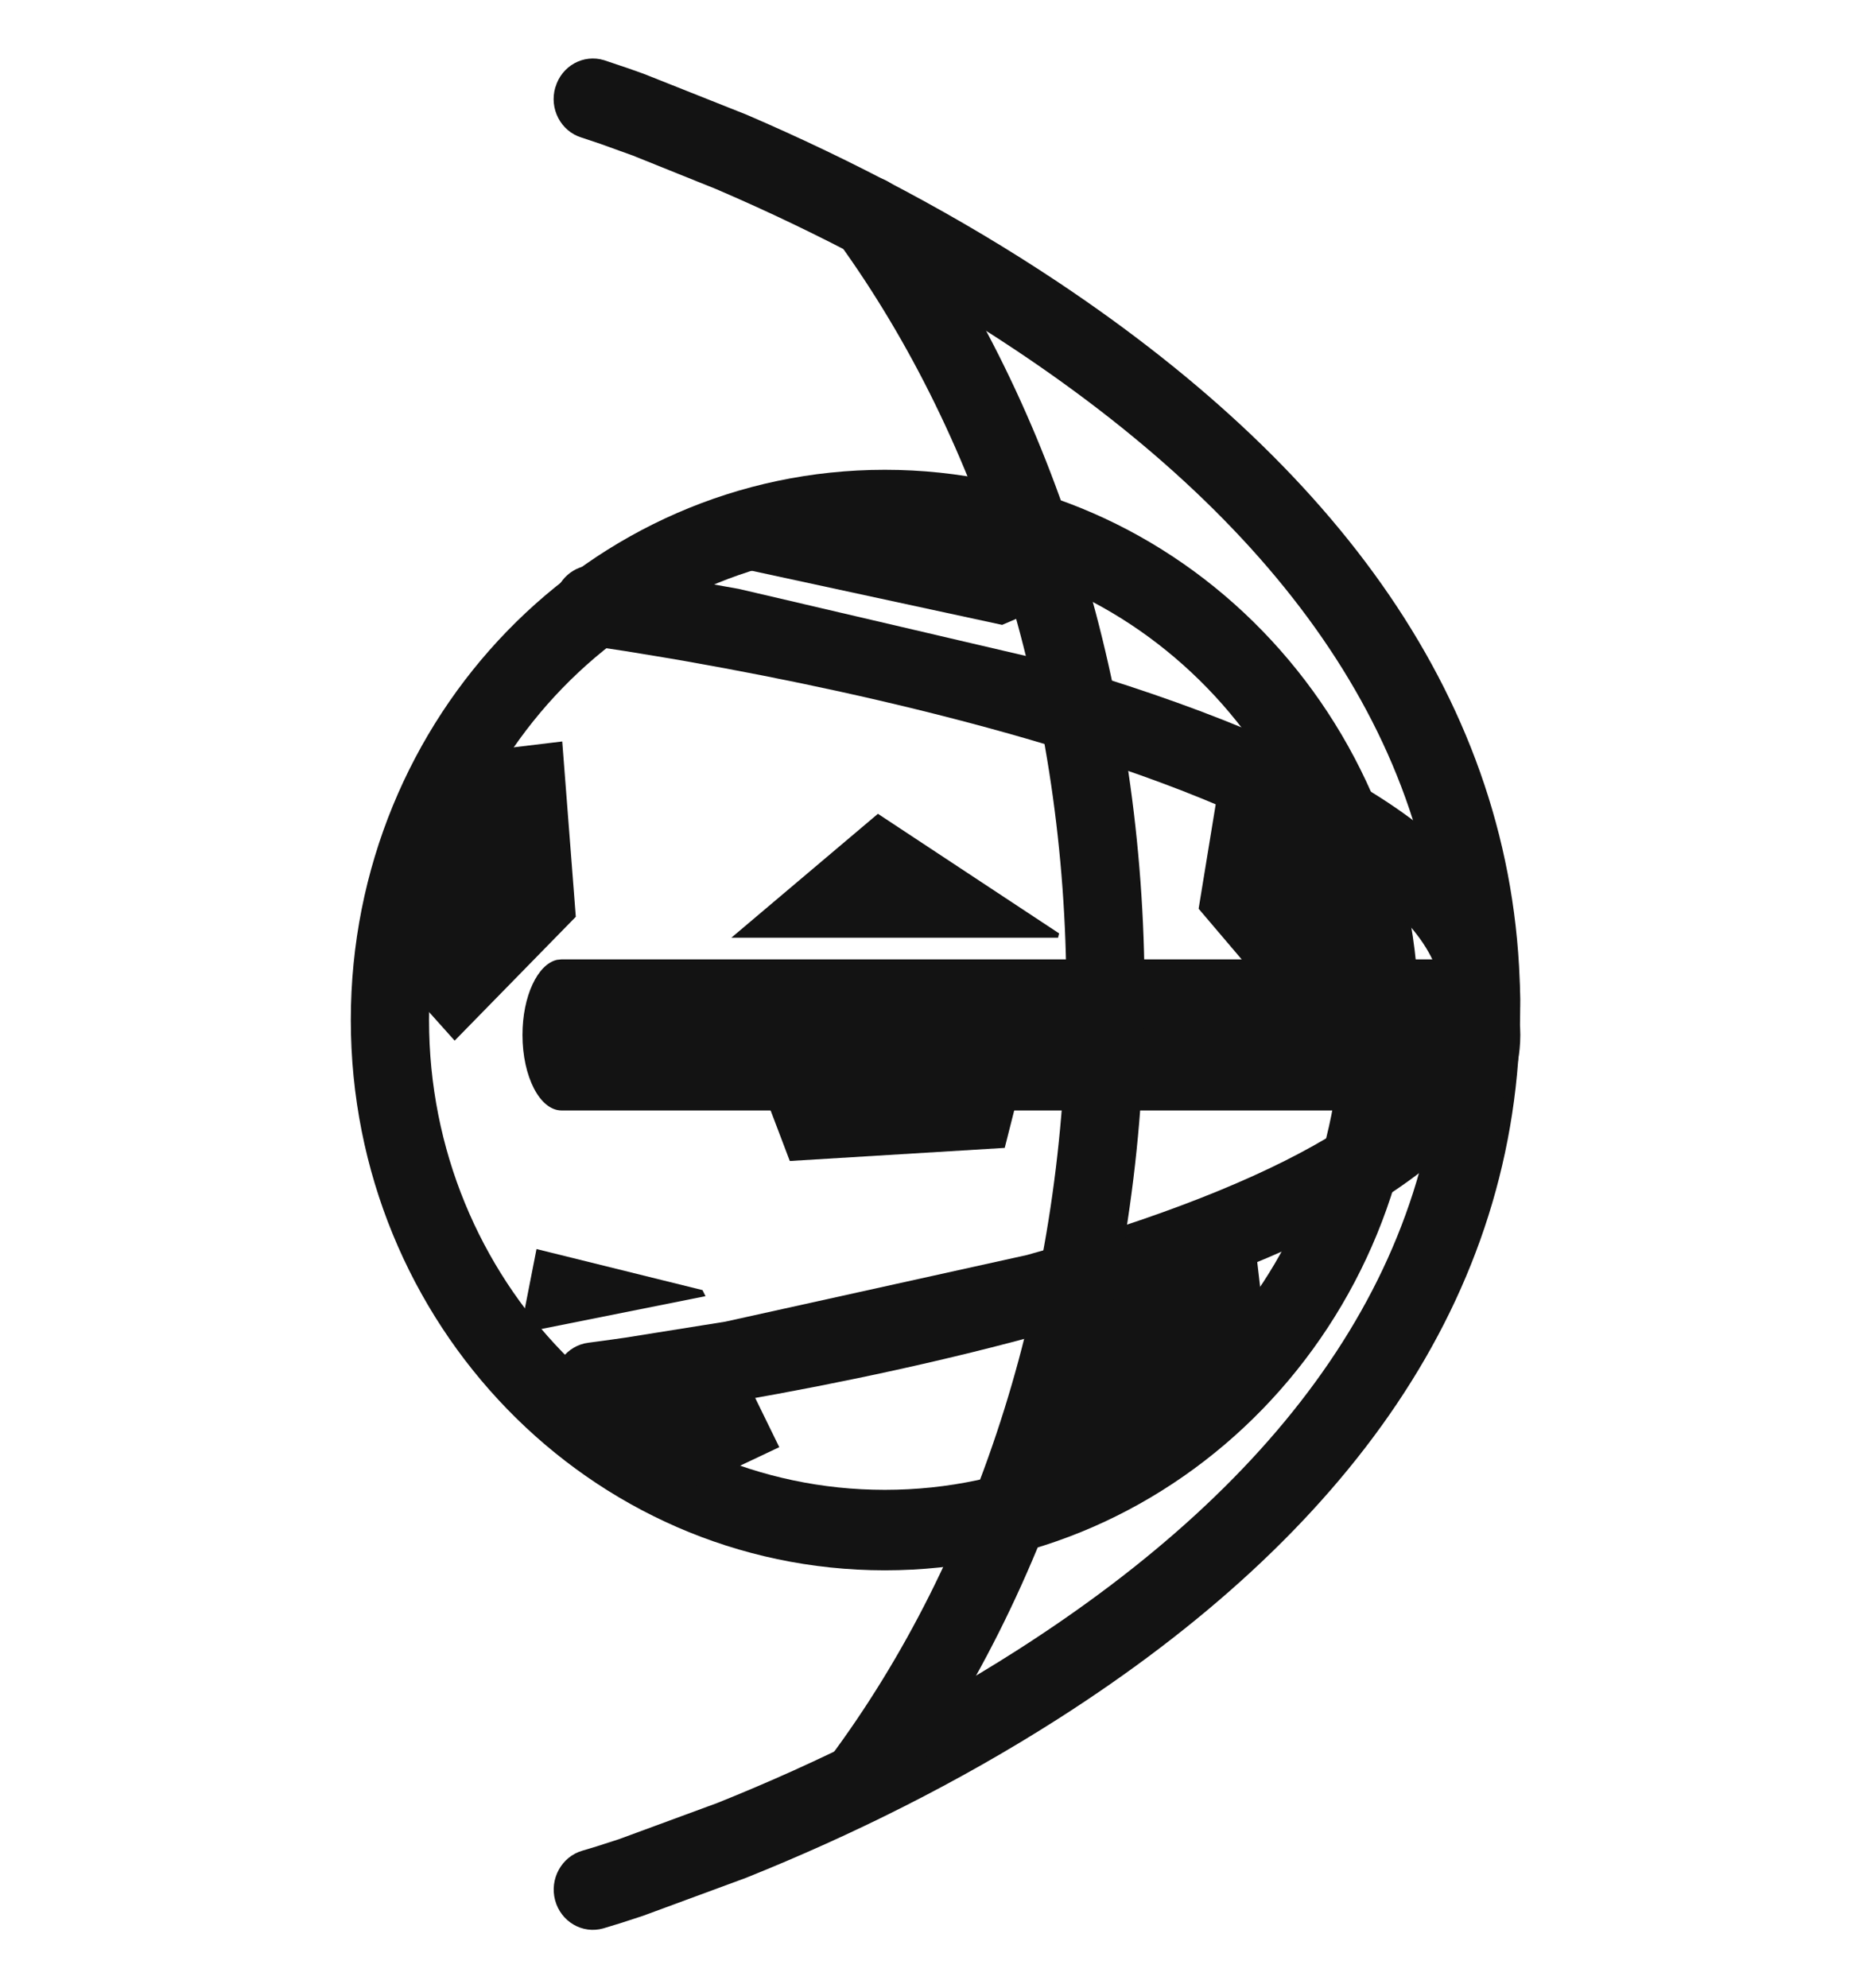
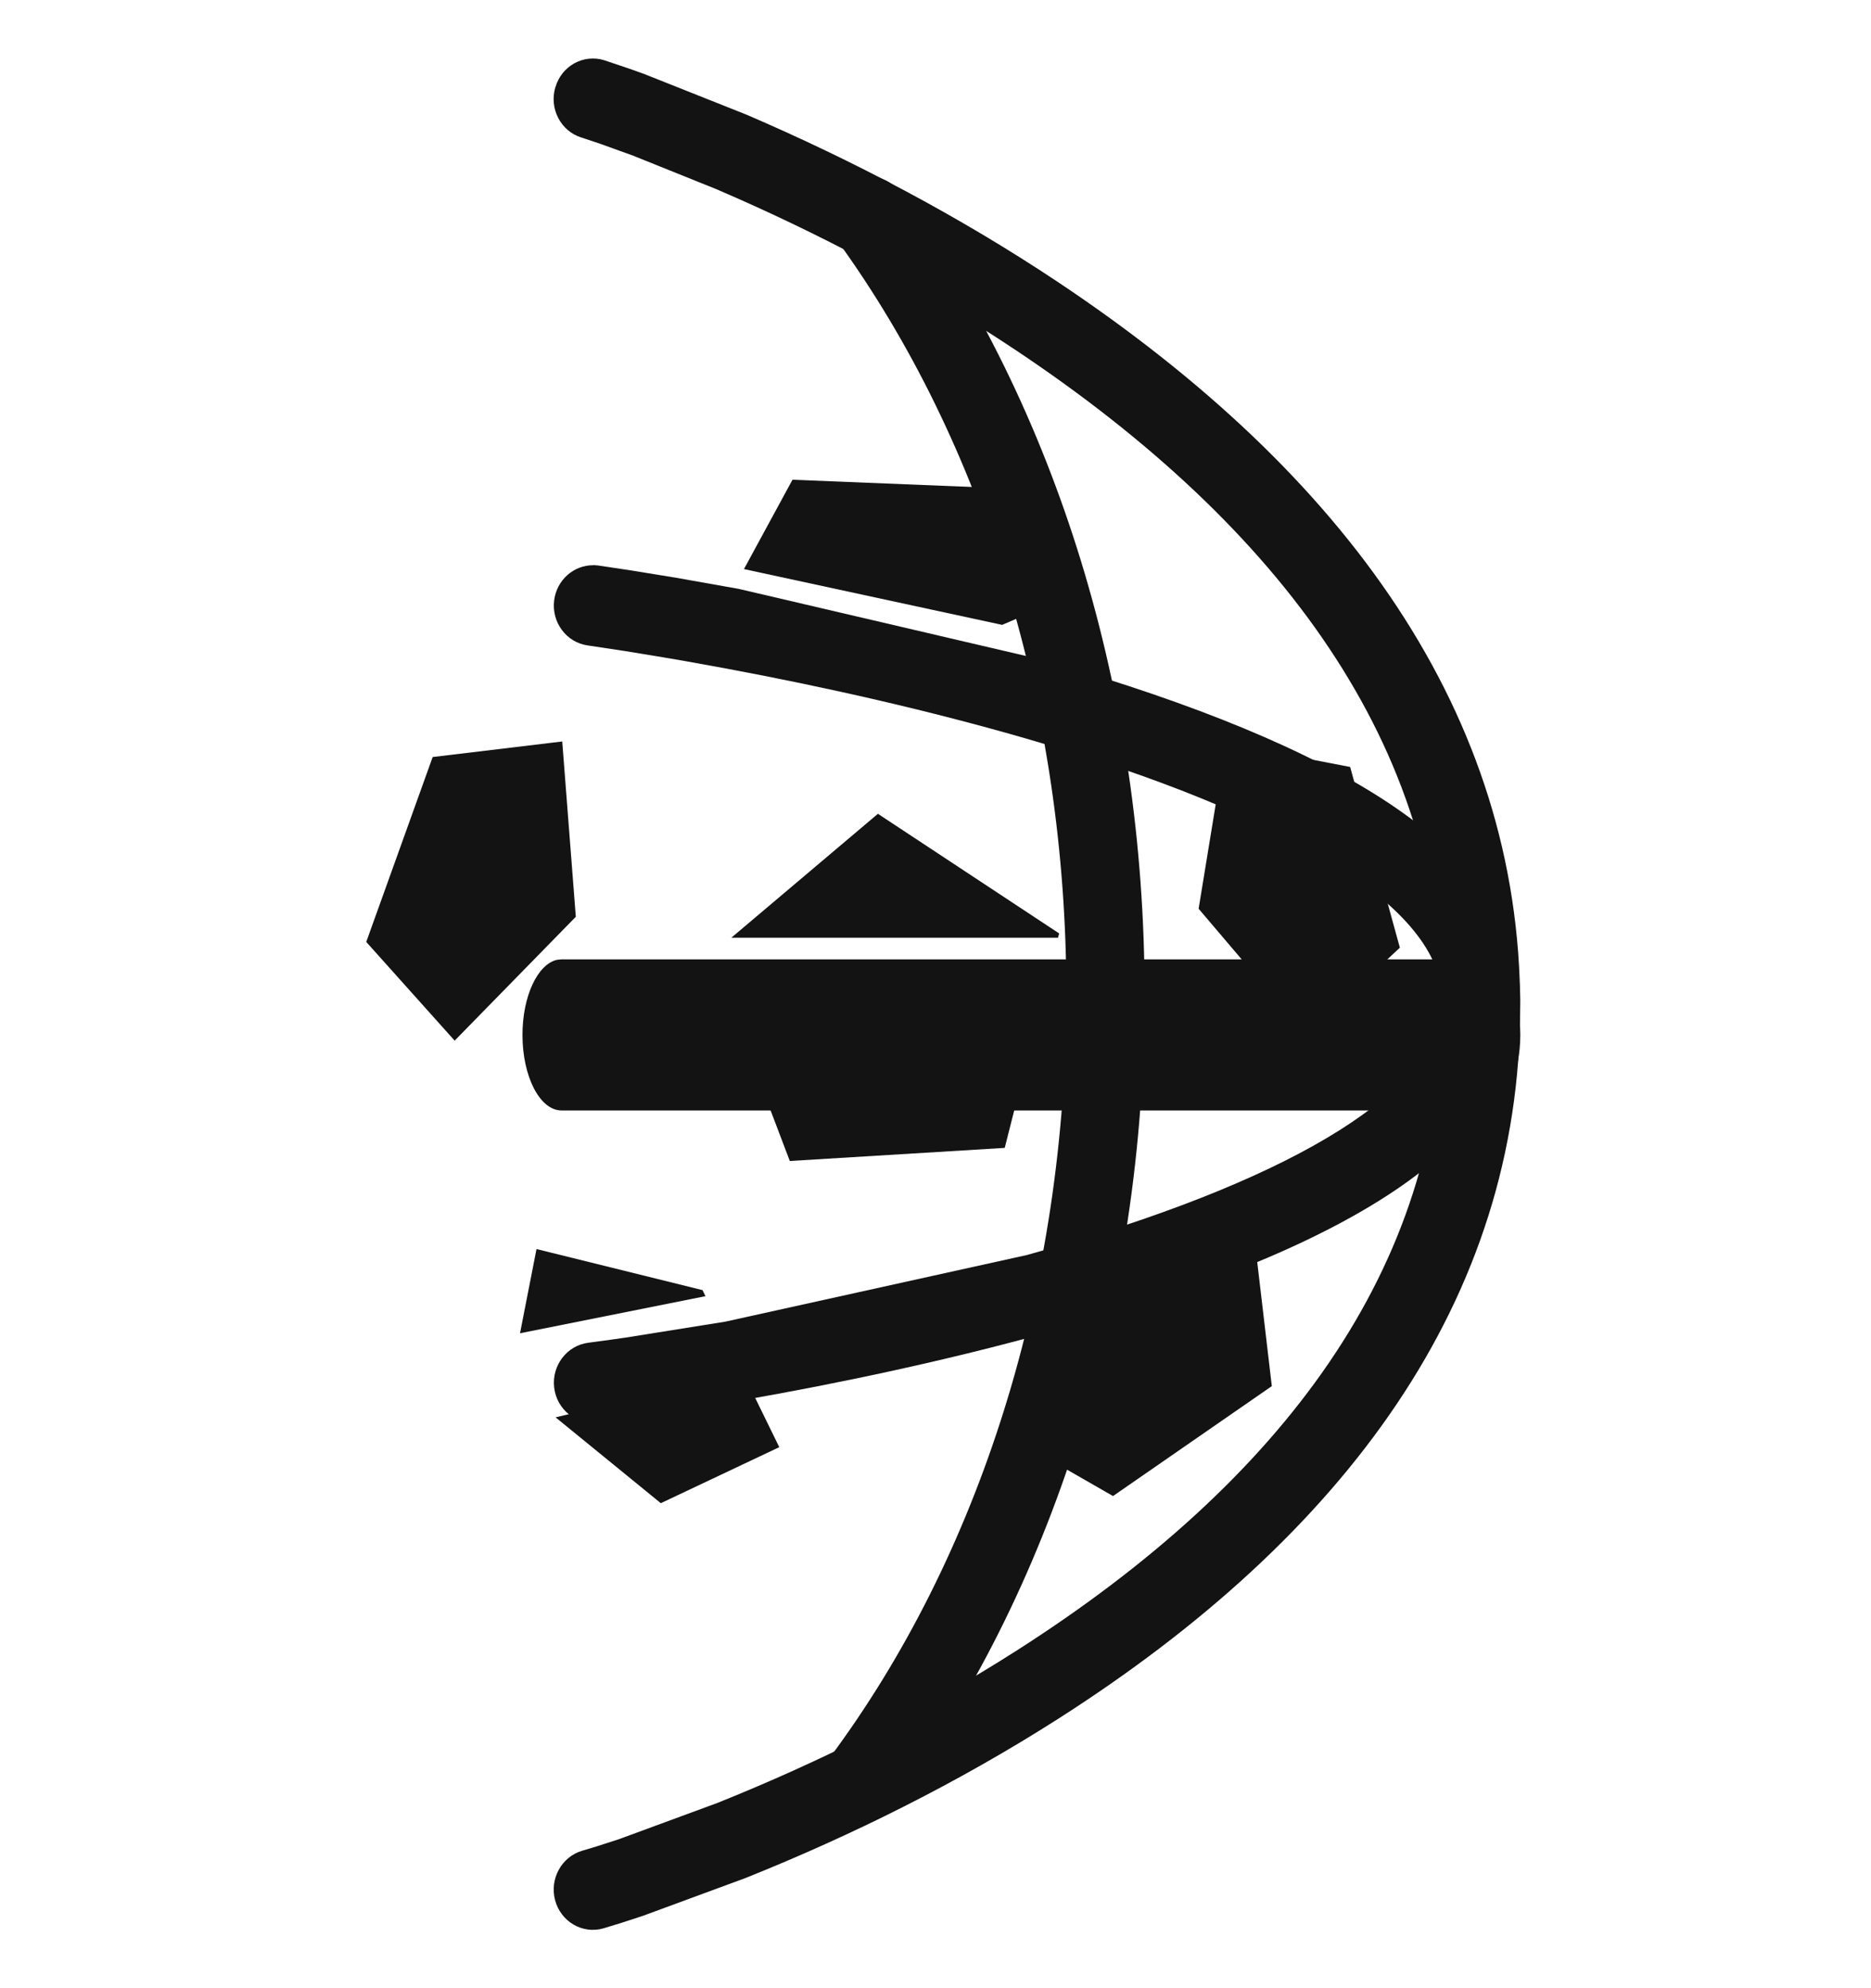
<svg xmlns="http://www.w3.org/2000/svg" width="16" height="17" fill="none">
  <g fill-rule="evenodd" fill="#131313">
-     <path d="M3 8.722c0-2.598 2.045-4.705 4.567-4.705s4.567 2.106 4.567 4.705-2.045 4.705-4.567 4.705S3 11.321 3 8.722zm8.465 0c0-2.218-1.745-4.016-3.898-4.016S3.669 6.505 3.669 8.723s1.745 4.016 3.898 4.016 3.898-1.798 3.898-4.016z" />
    <path d="M9.3 10.948l-.756 1.285.974.559 1.358-.94-.134-1.14-1.441.235zm.95-3.178l.92 1.082.801-.749-.425-1.545-1.064-.205-.232 1.418zM8.878 5.211l-.466-1.043-1.635-.066-.415.764 2.208.477.308-.132zM4.924 7.838L4.808 6.34 3.7 6.473l-.568 1.581.756.844 1.036-1.059zm2.583-.879L6.254 8.018h2.794l.009-.037-1.55-1.023zm-.752 2.968l1.837-.112.32-1.263h-2.68l.522 1.375zm-.748 1.104l-1.419-.351-.141.72 1.586-.317-.026-.053zm-1.256 1.088l.9.734 1.013-.479-.311-.636-1.602.381z" />
  </g>
  <path d="M4.75.745c.053-.182.24-.285.417-.23l.208.07.132.047.878.349c.907.39 1.815.866 2.664 1.432C11.508 4.053 13 6.107 13 8.609s-1.494 4.52-3.956 6.091c-.85.542-1.758.993-2.666 1.357l-.879.324-.193.063-.148.045c-.178.05-.362-.058-.411-.241s.056-.373.234-.424l.12-.036.192-.062.842-.31c.872-.35 1.744-.783 2.556-1.301 2.285-1.458 3.639-3.285 3.639-5.505s-1.357-4.092-3.645-5.617c-.812-.542-1.685-1-2.558-1.375l-.713-.287-.28-.101-.162-.054c-.177-.055-.277-.247-.223-.43z" fill="#131313" />
  <path d="M5.074 4.832l.039.003.268.04.394.064.541.096 2.642.617.267.079C11.592 6.448 13 7.333 13 8.546c0 1.261-1.515 2.148-4.045 2.849-.842.233-1.742.427-2.642.584l-.366.062-.174.028-.329.05-.333.046c-.183.022-.35-.113-.372-.301s.109-.36.293-.383l.199-.027.12-.017.851-.136 2.58-.57.257-.073c2.063-.602 3.293-1.352 3.293-2.11 0-.791-1.335-1.589-3.554-2.232-.819-.237-1.7-.438-2.58-.602l-.359-.065-.171-.029-.322-.053-.319-.048c-.183-.025-.312-.198-.288-.386.022-.175.169-.302.336-.3z" fill="#131313" />
-   <path d="M12.666 8.203c.185 0 .335.289.335.646 0 .331-.129.604-.296.642l-.039.004H4.802c-.185 0-.334-.289-.334-.646 0-.331.129-.604.295-.642l.039-.004h7.863z" fill="#131313" />
+   <path d="M12.666 8.203c.185 0 .335.289.335.646 0 .331-.129.604-.296.642l-.039.004H4.802c-.185 0-.334-.289-.334-.646 0-.331.129-.604.295-.642l.039-.004h7.863" fill="#131313" />
  <path d="M7.231 1.578c.148-.114.358-.083.468.07 1.334 1.842 2.089 4.27 2.089 6.85 0 2.633-.786 5.108-2.17 6.961-.113.151-.323.179-.469.063s-.174-.332-.061-.483c1.292-1.73 2.031-4.057 2.031-6.54 0-2.434-.71-4.718-1.956-6.438-.111-.153-.08-.368.068-.482z" fill="#131313" />
</svg>